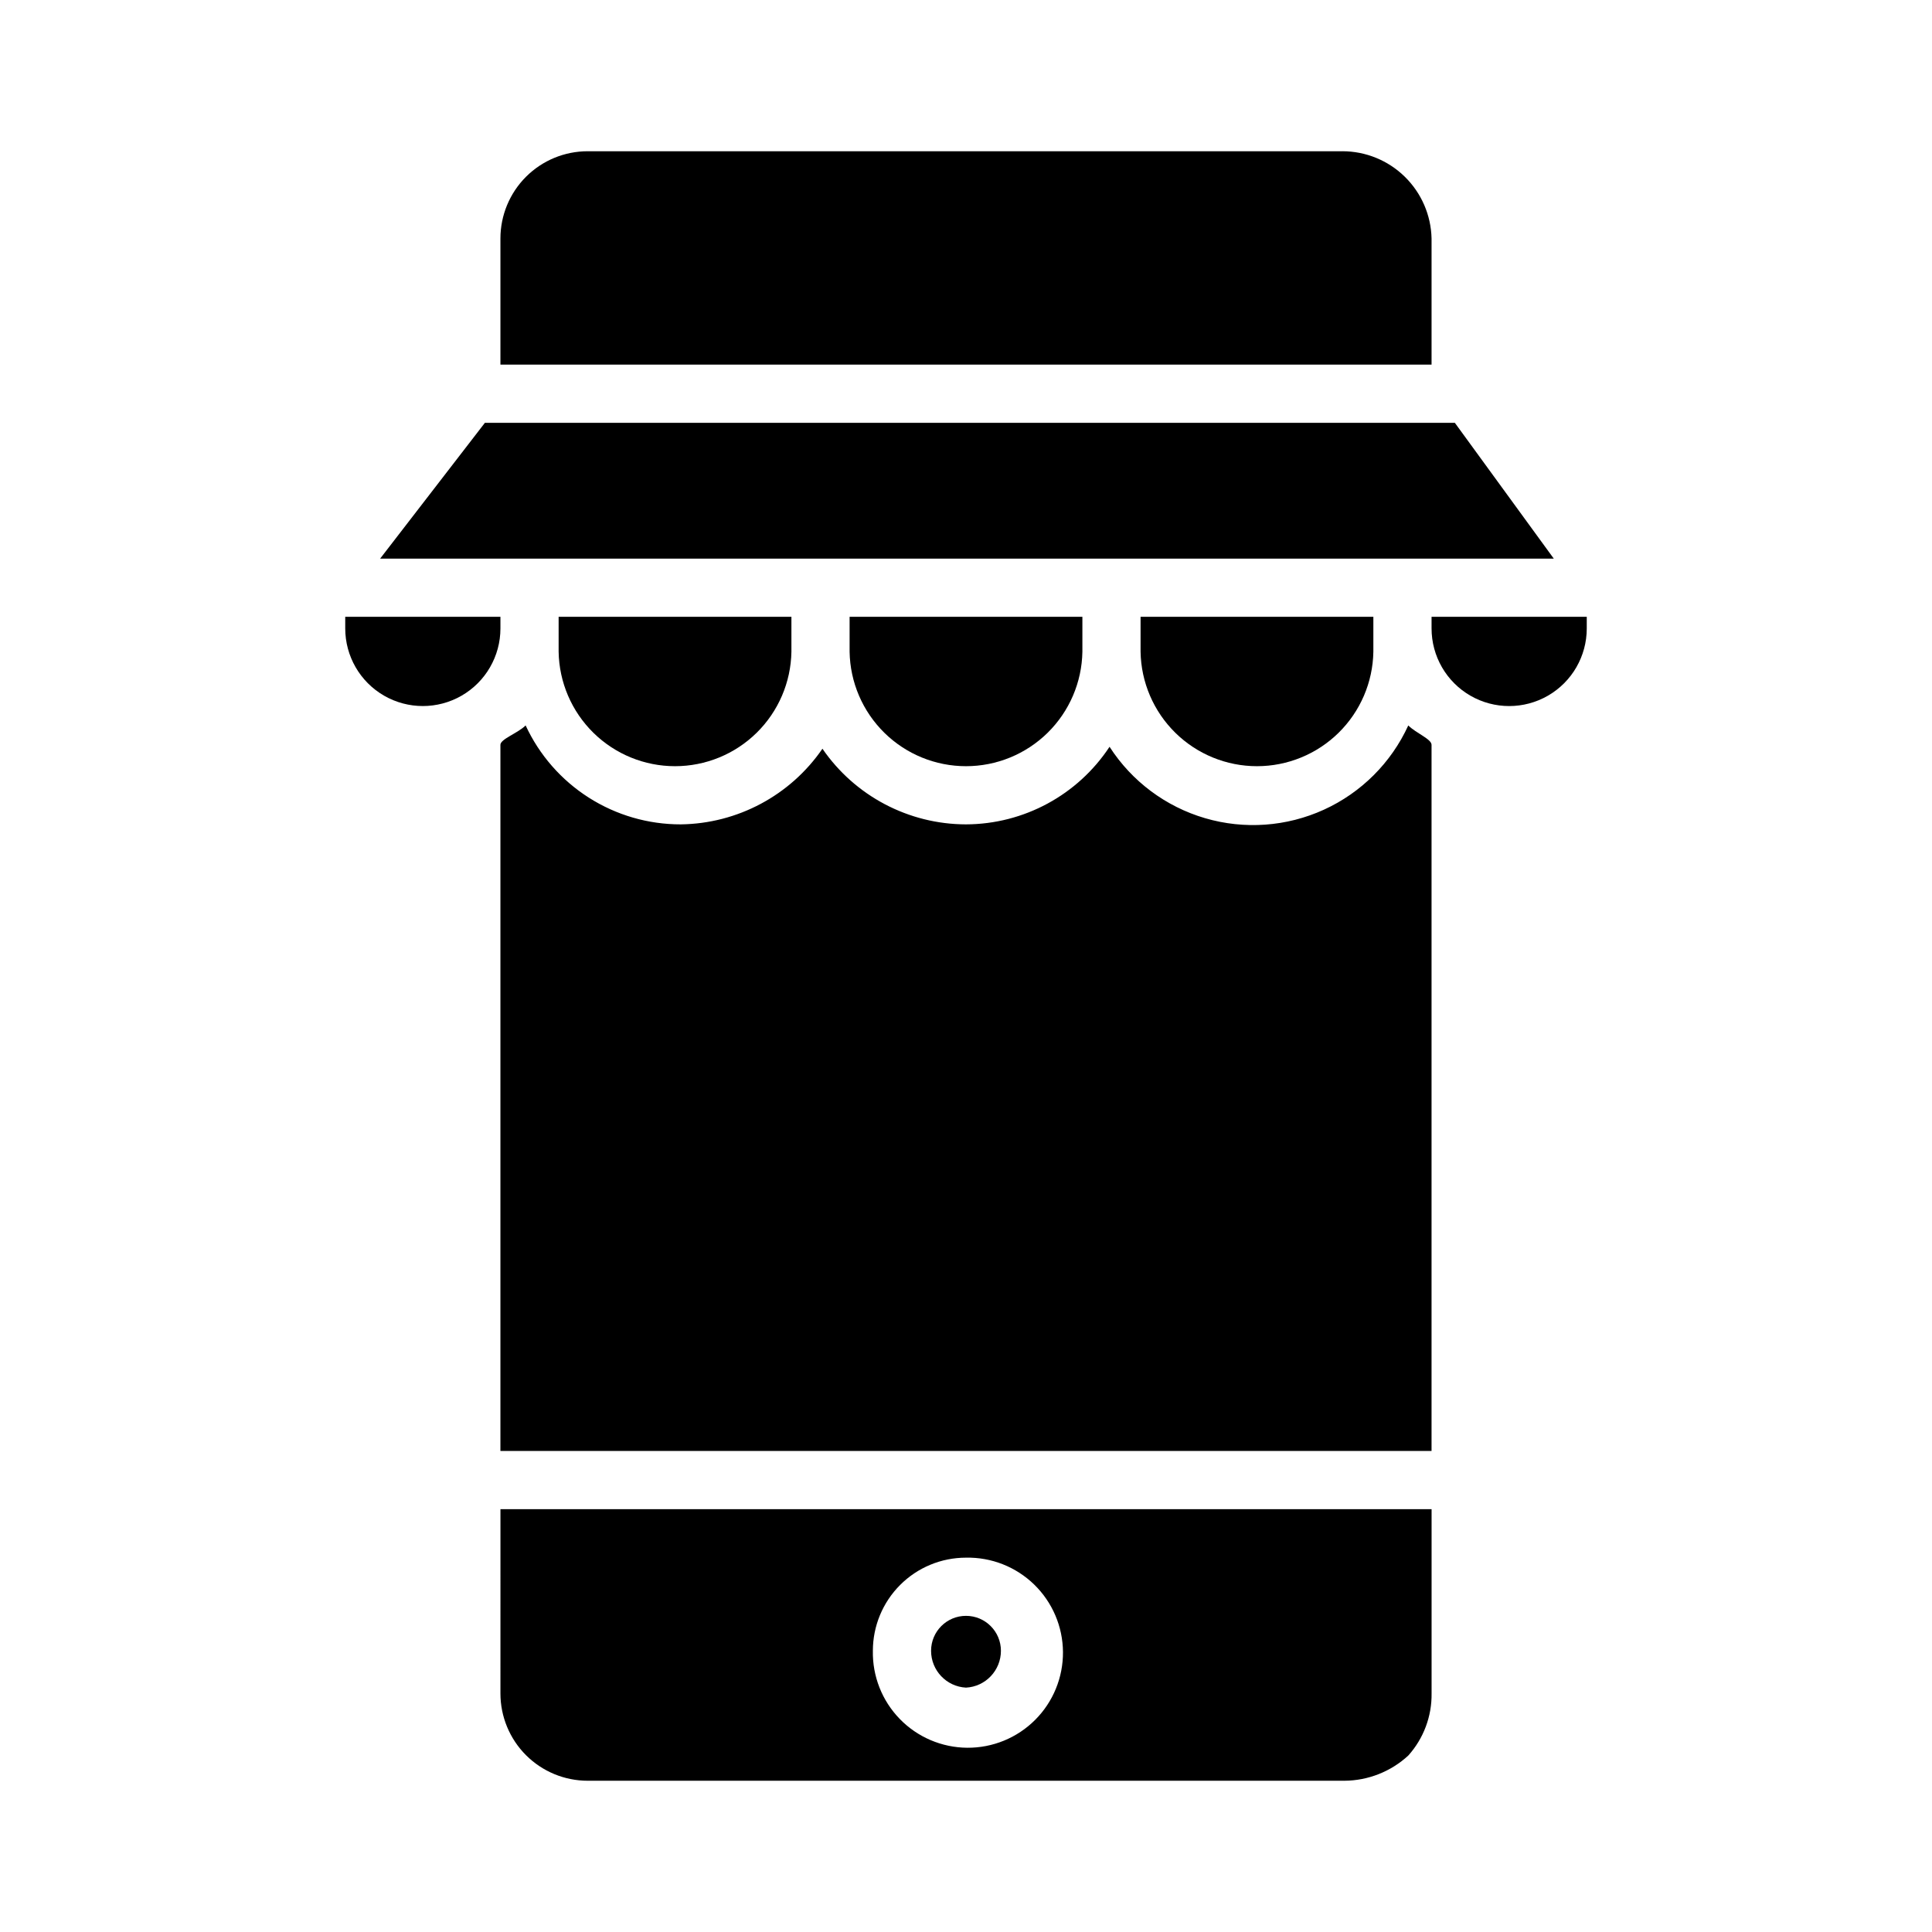
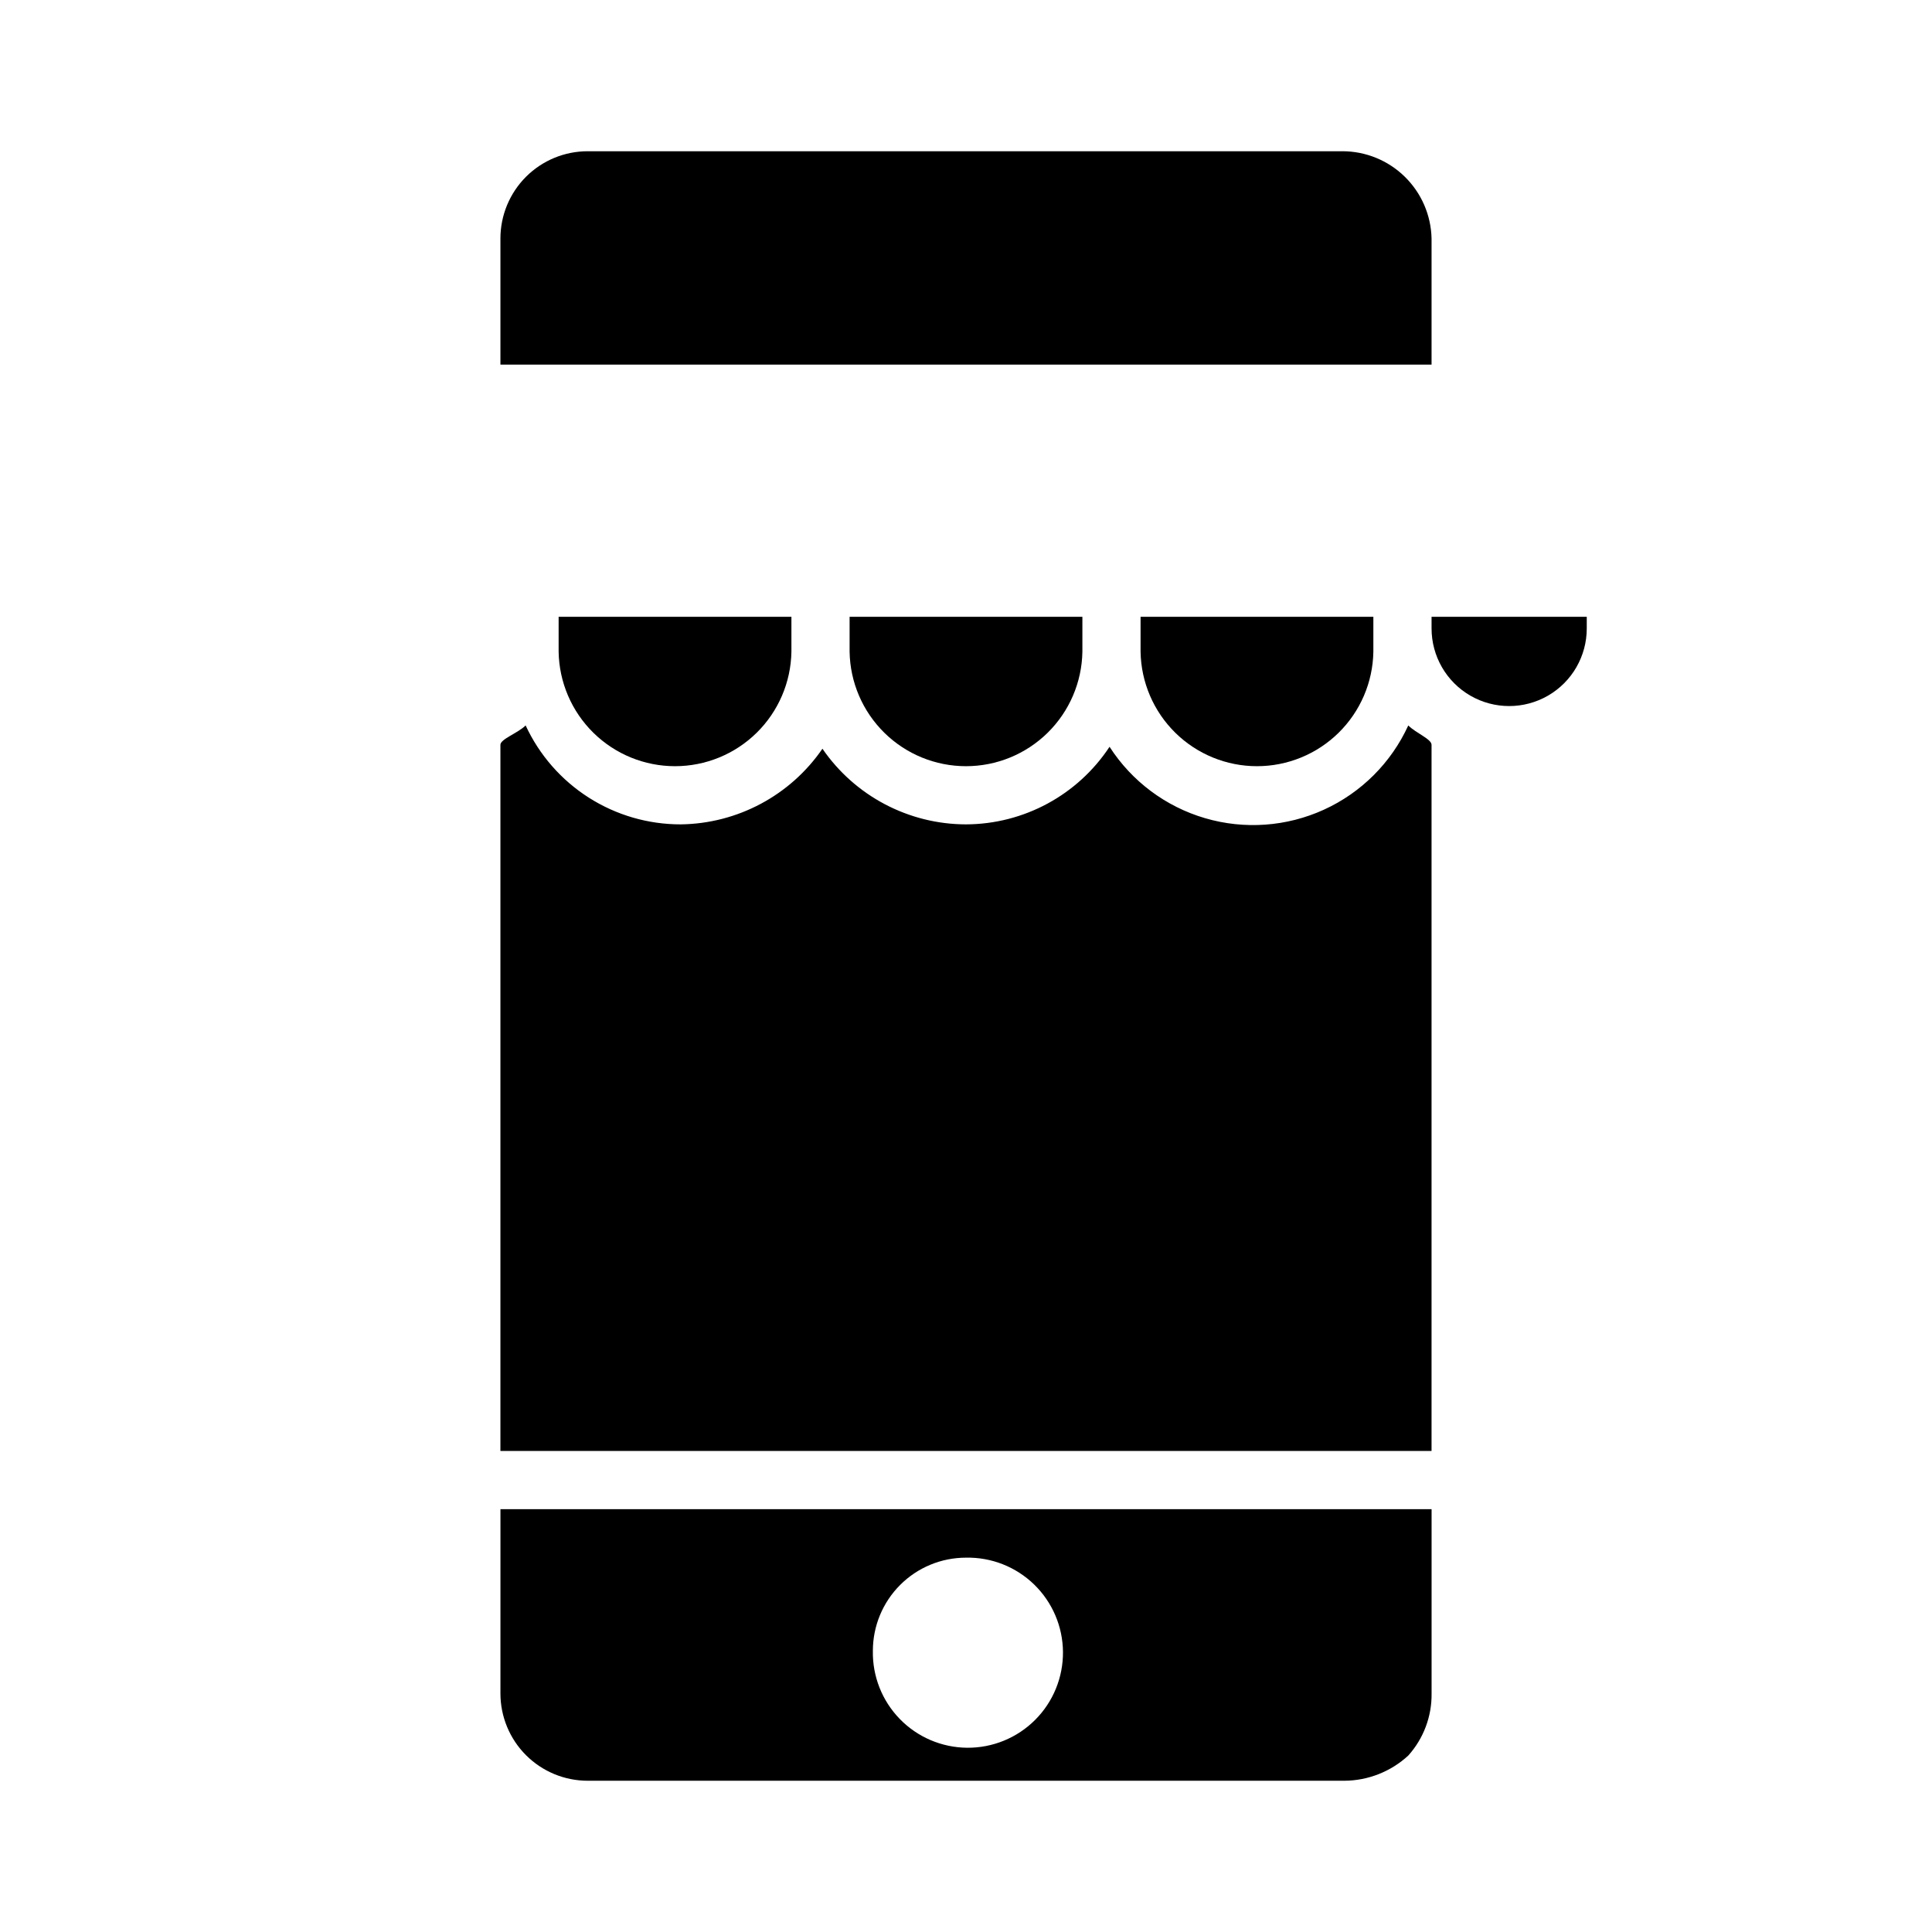
<svg xmlns="http://www.w3.org/2000/svg" fill="#000000" width="800px" height="800px" version="1.1" viewBox="144 144 512 512">
  <g>
    <path d="m322.89 347.05c8.09 0 15.859-3.18 21.629-8.852 5.769-5.676 9.078-13.387 9.215-21.48v-9.254h-61.691v9.254c0.137 8.094 3.445 15.805 9.215 21.48 5.769 5.672 13.539 8.852 21.633 8.852z" />
    <path d="m400 347.05c8.09 0 15.859-3.18 21.629-8.852 5.769-5.676 9.082-13.387 9.215-21.48v-9.254h-61.691v9.254c0.137 8.094 3.445 15.805 9.215 21.48 5.769 5.672 13.539 8.852 21.633 8.852z" />
    <path d="m477.11 347.05c8.09 0 15.859-3.18 21.629-8.852 5.769-5.676 9.082-13.387 9.215-21.48v-9.254h-61.691v9.254c0.137 8.094 3.445 15.805 9.215 21.48 5.769 5.672 13.539 8.852 21.633 8.852z" />
    <path d="m499.73 184.08h-199.98c-6.137 0-12.02 2.434-16.359 6.773-4.336 4.34-6.773 10.223-6.773 16.359v33.414h246.76v-33.414c-0.133-6.184-2.684-12.066-7.106-16.391-4.418-4.324-10.355-6.746-16.543-6.742z" />
-     <path d="m244.74 292.04h311.03l-26.219-35.988h-257.05z" />
-     <path d="m400 591.24c5.191-0.273 9.258-4.57 9.254-9.77 0-5.109-4.144-9.254-9.254-9.254-5.113 0-9.254 4.144-9.254 9.254-0.008 5.199 4.059 9.496 9.254 9.77z" />
    <path d="m523.38 310.55c0 7.348 3.922 14.137 10.285 17.809 6.359 3.672 14.199 3.672 20.562 0 6.363-3.672 10.281-10.461 10.281-17.809v-3.086h-41.129z" />
    <path d="m517.21 336.25c-4.527 9.887-12.461 17.812-22.355 22.324-9.891 4.512-21.078 5.312-31.512 2.25-10.434-3.059-19.418-9.777-25.301-18.918-8.438 12.793-22.719 20.512-38.043 20.562-15.207-0.023-29.43-7.519-38.043-20.047-8.512 12.379-22.508 19.855-37.531 20.047-8.641 0.016-17.109-2.445-24.398-7.09-7.289-4.648-13.094-11.285-16.727-19.129-2.055 2.055-6.684 3.598-6.684 5.141v187.13h246.76v-187.13c0-1.539-4.109-3.082-6.168-5.141z" />
    <path d="m276.62 592.78c0 6.137 2.438 12.02 6.773 16.359 4.34 4.34 10.223 6.777 16.359 6.777h200.5c6.293-0.031 12.344-2.418 16.965-6.684 4.047-4.516 6.25-10.387 6.168-16.453v-48.836h-246.76zm123.38-35.988v0.004c6.738-0.137 13.25 2.434 18.078 7.133 4.828 4.703 7.574 11.145 7.621 17.883 0.043 6.738-2.613 13.215-7.379 17.98-4.766 4.766-11.242 7.426-17.984 7.379-6.738-0.047-13.18-2.789-17.879-7.621-4.703-4.828-7.269-11.34-7.137-18.078 0-6.543 2.602-12.82 7.231-17.449 4.625-4.629 10.902-7.227 17.449-7.227z" />
-     <path d="m276.62 307.46h-41.129v3.086c0 7.348 3.922 14.137 10.281 17.809 6.363 3.672 14.203 3.672 20.566 0 6.359-3.672 10.281-10.461 10.281-17.809z" />
  </g>
</svg>